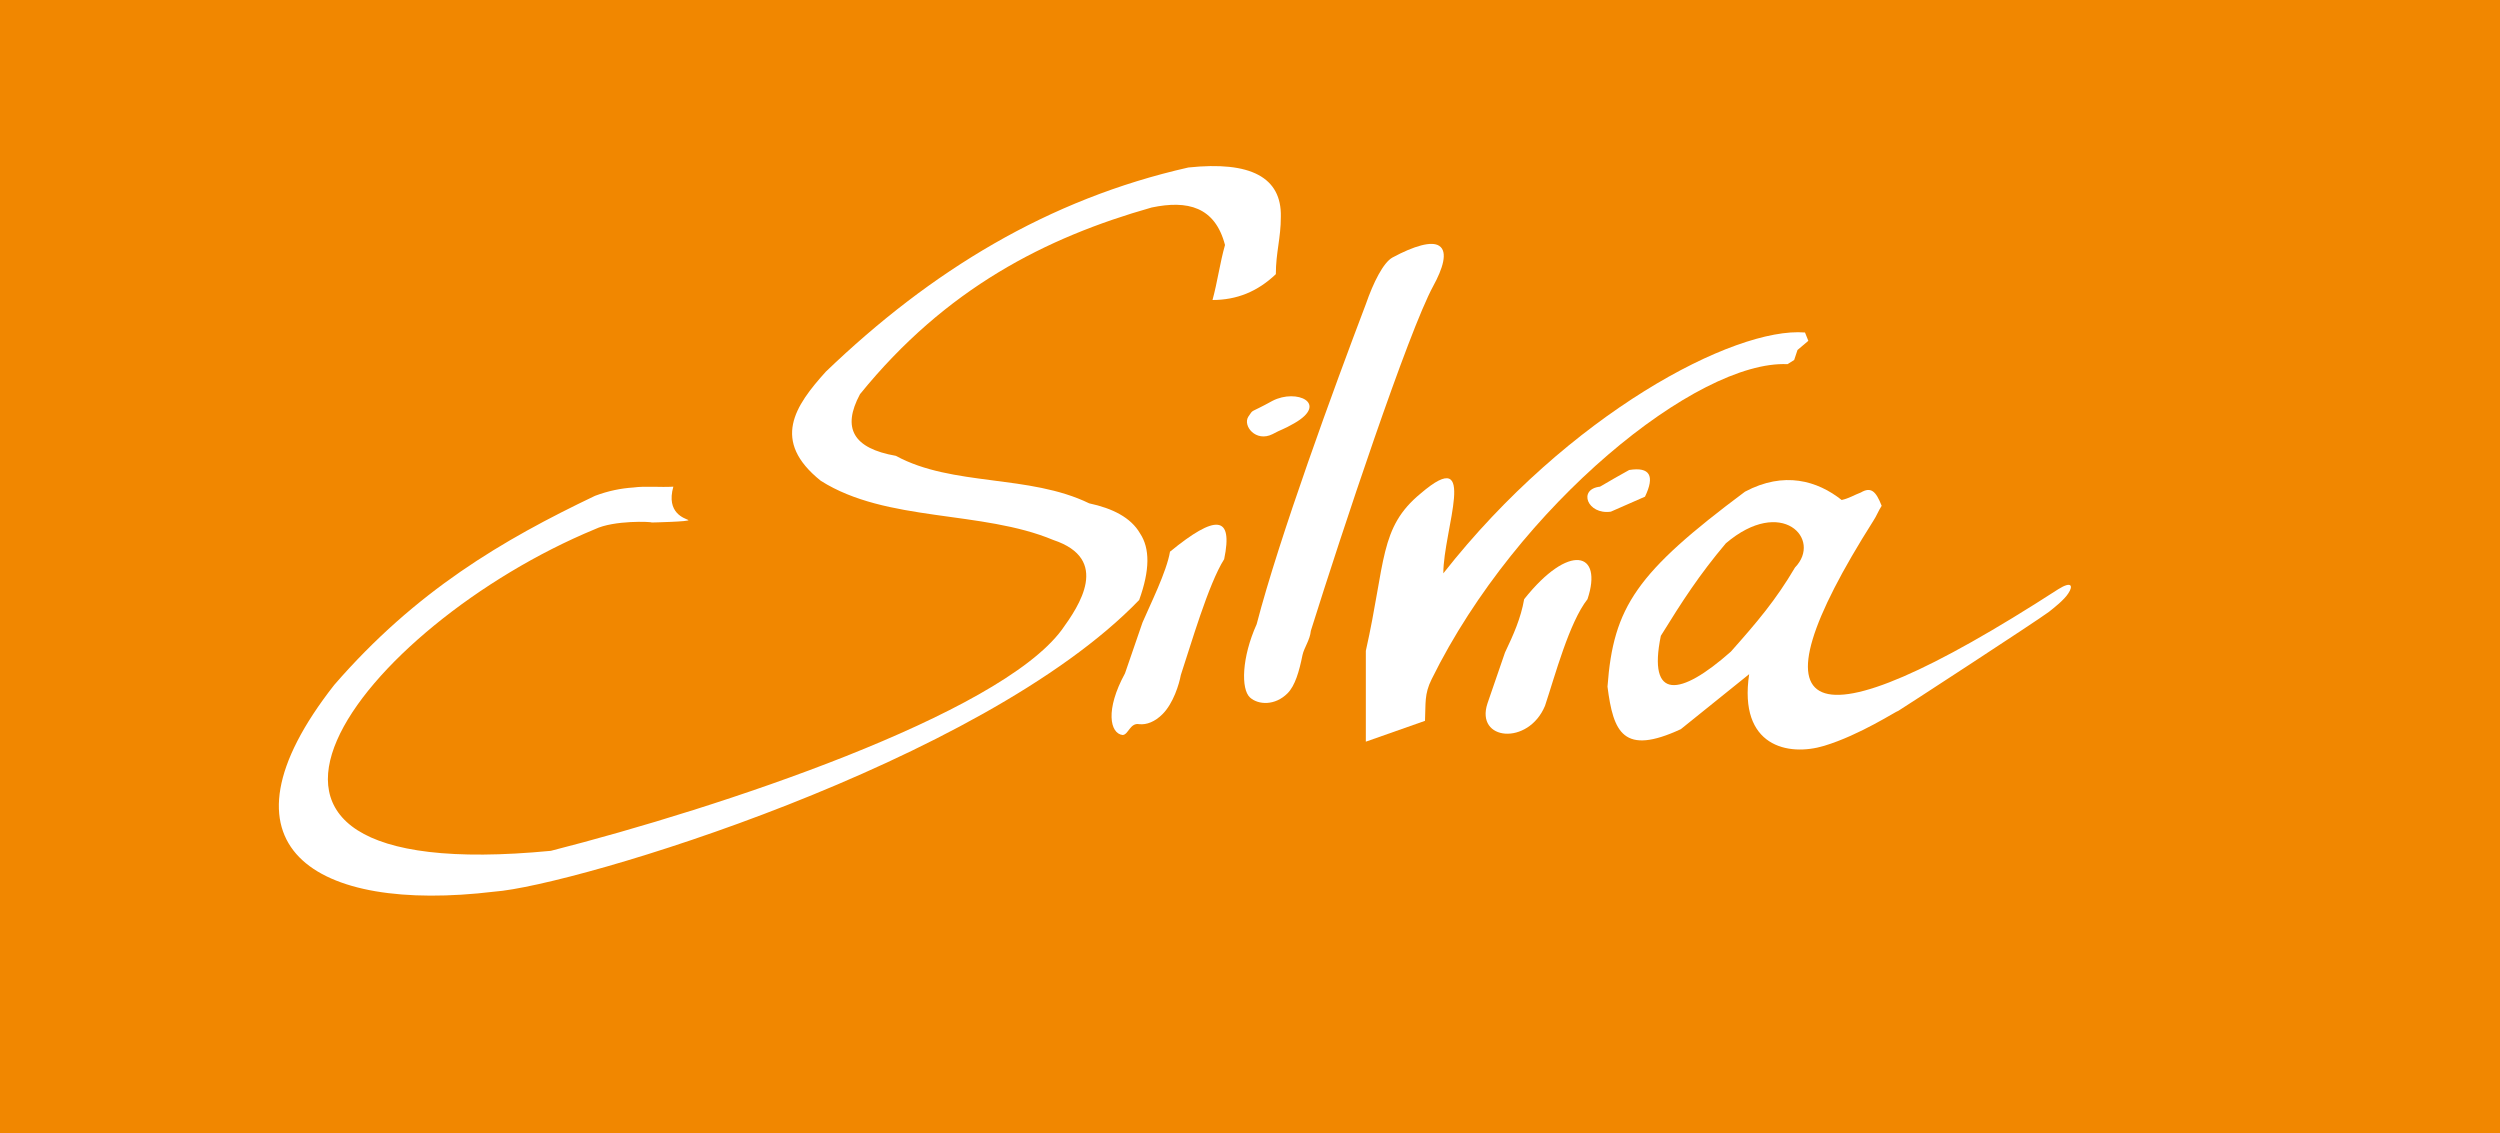
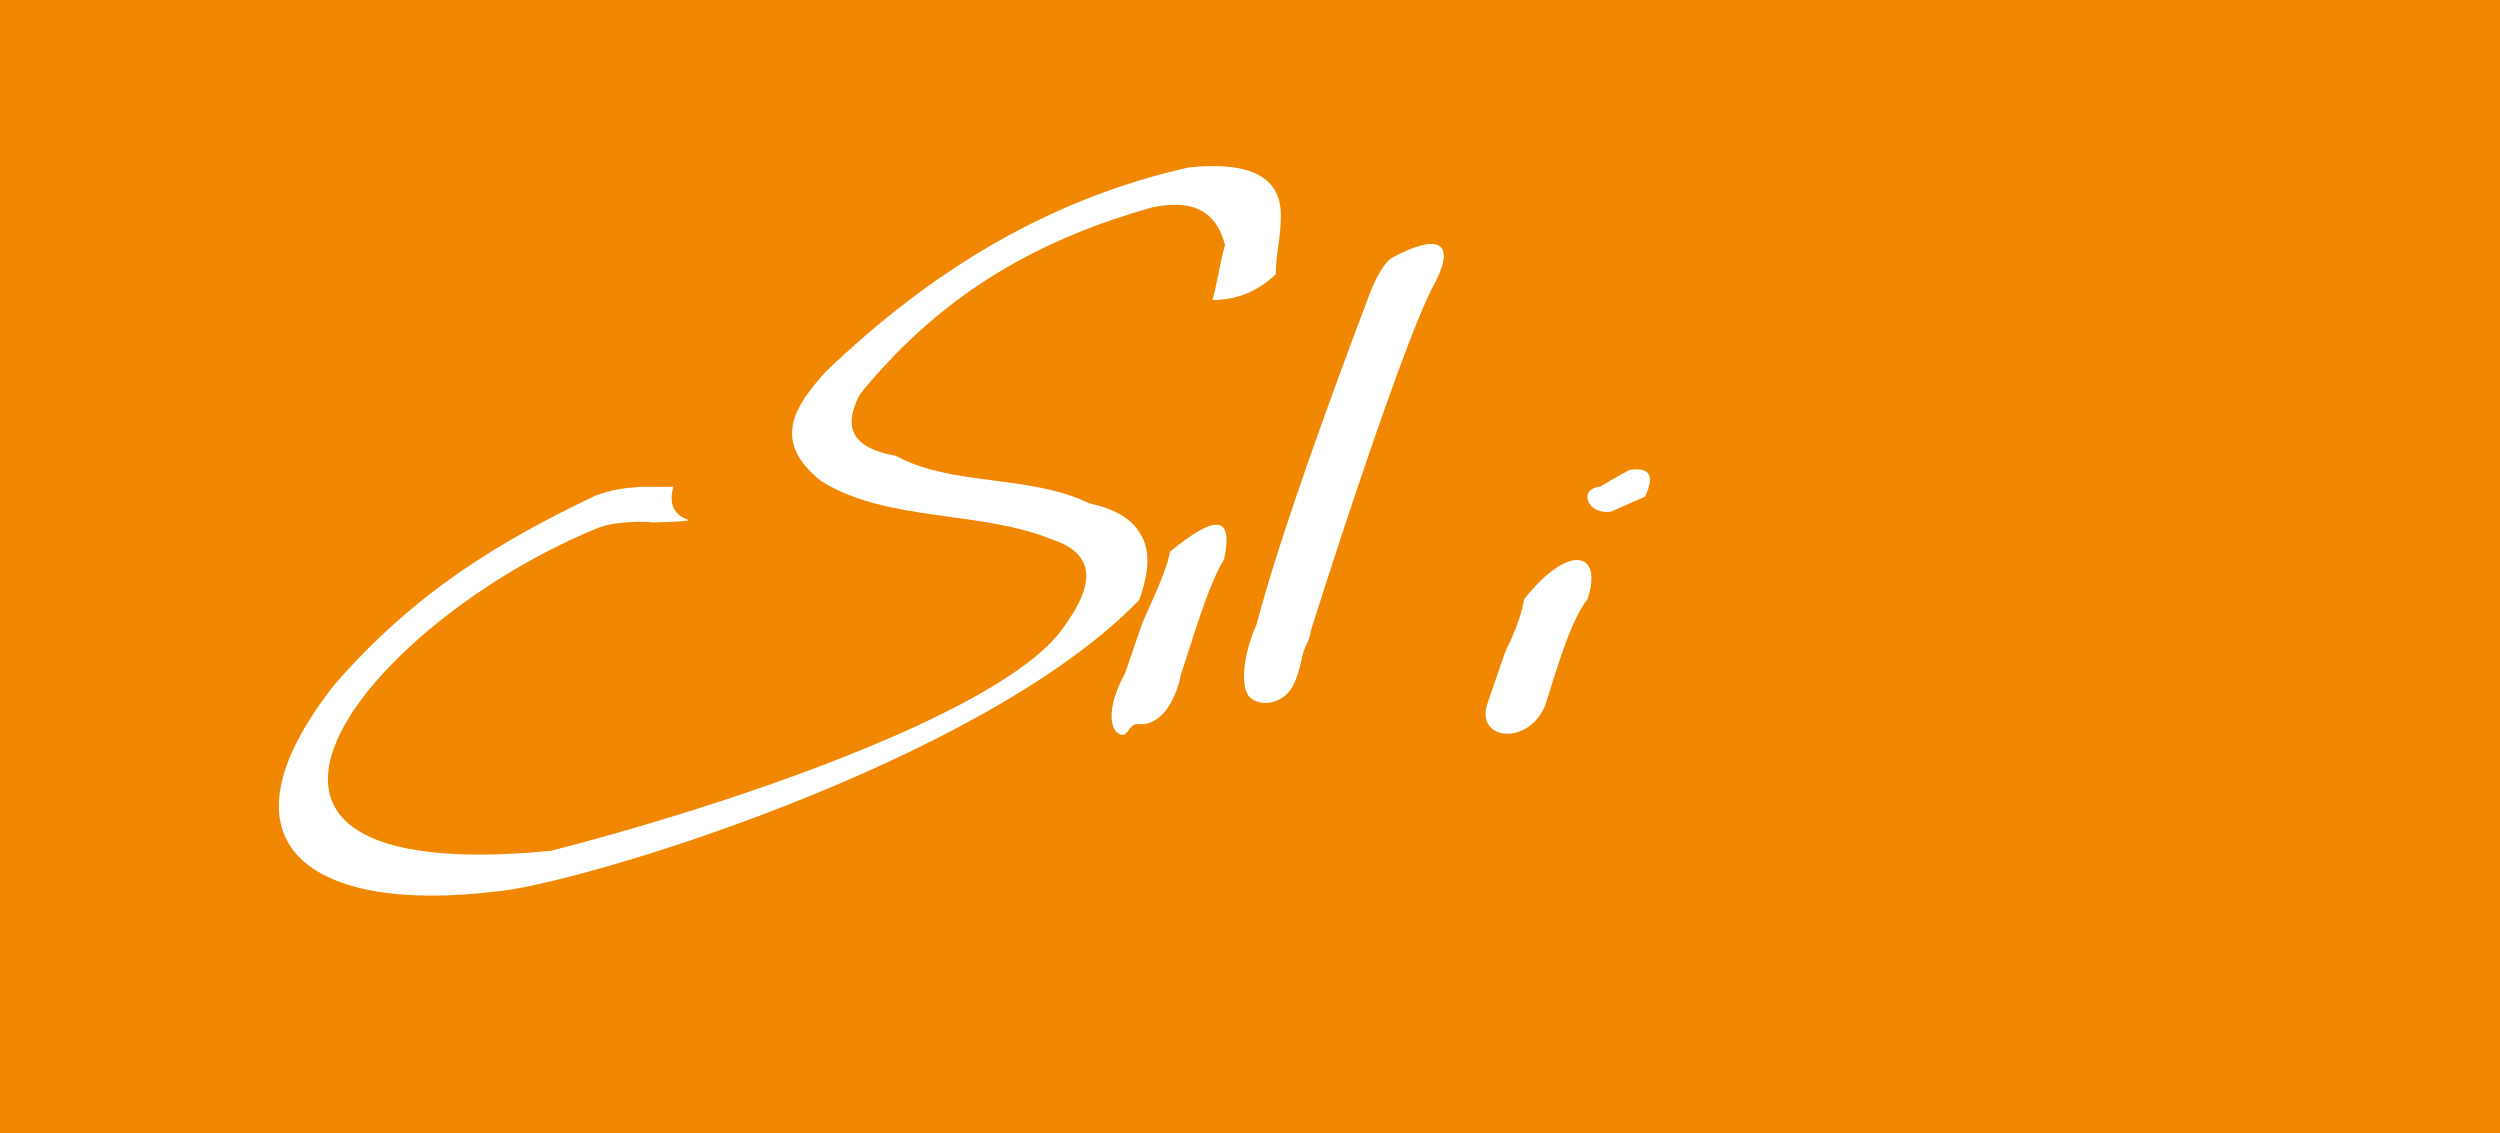
<svg xmlns="http://www.w3.org/2000/svg" version="1.1" id="Ebene_1" x="0px" y="0px" viewBox="0 0 300 136" enable-background="new 0 0 300 136" xml:space="preserve">
  <rect x="-1.4" y="-1.9" fill-rule="evenodd" clip-rule="evenodd" fill="#F18700" width="303.8" height="140.5" />
  <g>
    <path fill-rule="evenodd" clip-rule="evenodd" fill="#FFFFFF" d="M182.9,71.9c5.4-6.8,9.5-5.7,7.6,0c-2.2,2.8-3.9,9.2-5.1,12.8   c-2,4.8-8.4,4.2-6.9-0.3l2.1-6.1C181.6,76.2,182.5,74.2,182.9,71.9L182.9,71.9z" />
    <path fill-rule="evenodd" clip-rule="evenodd" fill="#FFFFFF" d="M140.4,66.2c5.5-4.5,7.6-4.4,6.5,0.9c-1.9,3-4,10.3-5.2,13.9   c-0.2,1.1-0.9,3.4-2.2,4.7c-0.9,0.9-1.9,1.3-2.8,1.2c-1.1-0.2-1.3,1.3-2,1.3c-1.5-0.2-2.1-3,0.3-7.4l2.1-6.1   C138,72.6,140,68.6,140.4,66.2L140.4,66.2z" />
    <path fill-rule="evenodd" clip-rule="evenodd" fill="#FFFFFF" d="M163.9,36.5c0.9-2.6,2.1-5,3.2-5.6c2.6-1.4,4.7-2,5.6-1.4   c1.1,0.7,0.4,2.8-0.7,4.8c-3,5.5-11,29.6-14.7,41.4c-0.1,1.1-0.8,2-1,2.9c-0.4,2-0.9,3.7-1.8,4.6c-1.5,1.5-3.5,1.4-4.5,0.5   c-1.1-1-1-4.8,0.8-8.8C153.5,64.5,160.1,46.5,163.9,36.5L163.9,36.5z" />
-     <path fill-rule="evenodd" clip-rule="evenodd" fill="#FFFFFF" d="M152.7,48.1c2.9-1.5,6.8,0.3,2.6,2.7c-1.4,0.8-1.5,0.7-2.6,1.3   c-2,1-3.6-1-2.9-2.1C150.5,49,149.8,49.7,152.7,48.1L152.7,48.1z" />
-     <path fill-rule="evenodd" clip-rule="evenodd" fill="#FFFFFF" d="M173.2,68.8c15-19.1,34.9-29.6,43.4-28.9l0.4,1l-1.3,1.1l-0.4,1.2   c-0.3,0.2-0.5,0.3-0.8,0.5c-10.8-0.5-32.4,16.9-42.7,37.8c-0.9,1.8-0.7,2.9-0.8,5l-7.1,2.5c0-3.5,0-7.4,0-10.9   c2.4-10.7,1.6-14.8,6.6-18.9C177.5,53.2,173.2,63.6,173.2,68.8L173.2,68.8z" />
    <path fill-rule="evenodd" clip-rule="evenodd" fill="#FFFFFF" d="M192,58.4c1.2-0.7,2.4-1.4,3.5-2c2.5-0.4,3.1,0.7,1.9,3.2   c-1.4,0.6-2.7,1.2-4.1,1.8C190.5,61.8,189.3,58.7,192,58.4L192,58.4z" />
    <path fill-rule="evenodd" clip-rule="evenodd" fill="#FFFFFF" d="M78.2,62.7c0,0,4.7-0.1,4.4-0.3c-0.4-0.2-2.7-0.8-1.8-4   c-1.6,0.1-3.3-0.1-4.8,0.1c-1.5,0.1-3,0.4-4.6,1c-11.1,5.3-21.5,11.4-31.3,22.7c-15.2,19.4-2.4,27.4,19.2,24.8   c9.6-0.7,58.5-15.4,77.4-35c1.3-3.6,1.3-6.2,0.1-8c-1.1-1.9-3.3-3-6.1-3.6c-7.2-3.5-16.4-2-23.2-5.7c-5.1-0.9-6.5-3.3-4.3-7.4   c10.3-12.7,22.3-18.8,35-22.4c4.3-0.9,7.6-0.1,8.8,4.5c-0.6,2.1-0.9,4.4-1.5,6.6c2.9,0,5.4-1,7.6-3.1c0-2.6,0.6-4.3,0.6-6.9   c0.1-4.7-3.6-6.7-11.1-5.9c-16.8,3.8-30.9,12.4-43.5,24.5c-3.7,4.1-6.6,8.3-0.6,13.1c7.9,5,19.3,3.5,27.9,7.1   c6.9,2.3,3.1,7.9,1,10.8c-7.6,10.2-40.9,21.3-61.3,26.5c-47.7,4.6-22.5-27.1,5.3-38.6C73.7,62.4,78.2,62.6,78.2,62.7L78.2,62.7z" />
-     <path fill-rule="evenodd" clip-rule="evenodd" fill="#FFFFFF" d="M224.8,62.5c-15.2,24-8.6,28.1,22.2,8.2c1.6-1,1.8-0.4,1.2,0.5   c-0.5,0.8-1.8,1.8-2.3,2.2c-1.3,1-17.9,11.8-18.1,11.9c-0.2,0-4.6,2.9-8.9,4.2c-4.3,1.3-10.3,0.1-9-8.6l-8.2,6.6   c-6.9,3.2-8.1,0.4-8.8-5.1c0.7-9.6,3.5-13.7,16.5-23.4c4.7-2.5,8.7-1.3,11.6,1c0.9-0.2,1.5-0.6,2.3-0.9c1.2-0.7,1.8-0.2,2.5,1.6   C225.4,61.3,225.2,61.9,224.8,62.5L224.8,62.5z M215.4,68.1c3.3-3.4-1.6-8.6-8.3-2.9c-3.2,3.8-5.2,6.9-7.8,11.1   c-1.6,7.8,2.3,7.3,8.4,1.9C210.9,74.6,213.1,72,215.4,68.1L215.4,68.1z" />
  </g>
</svg>